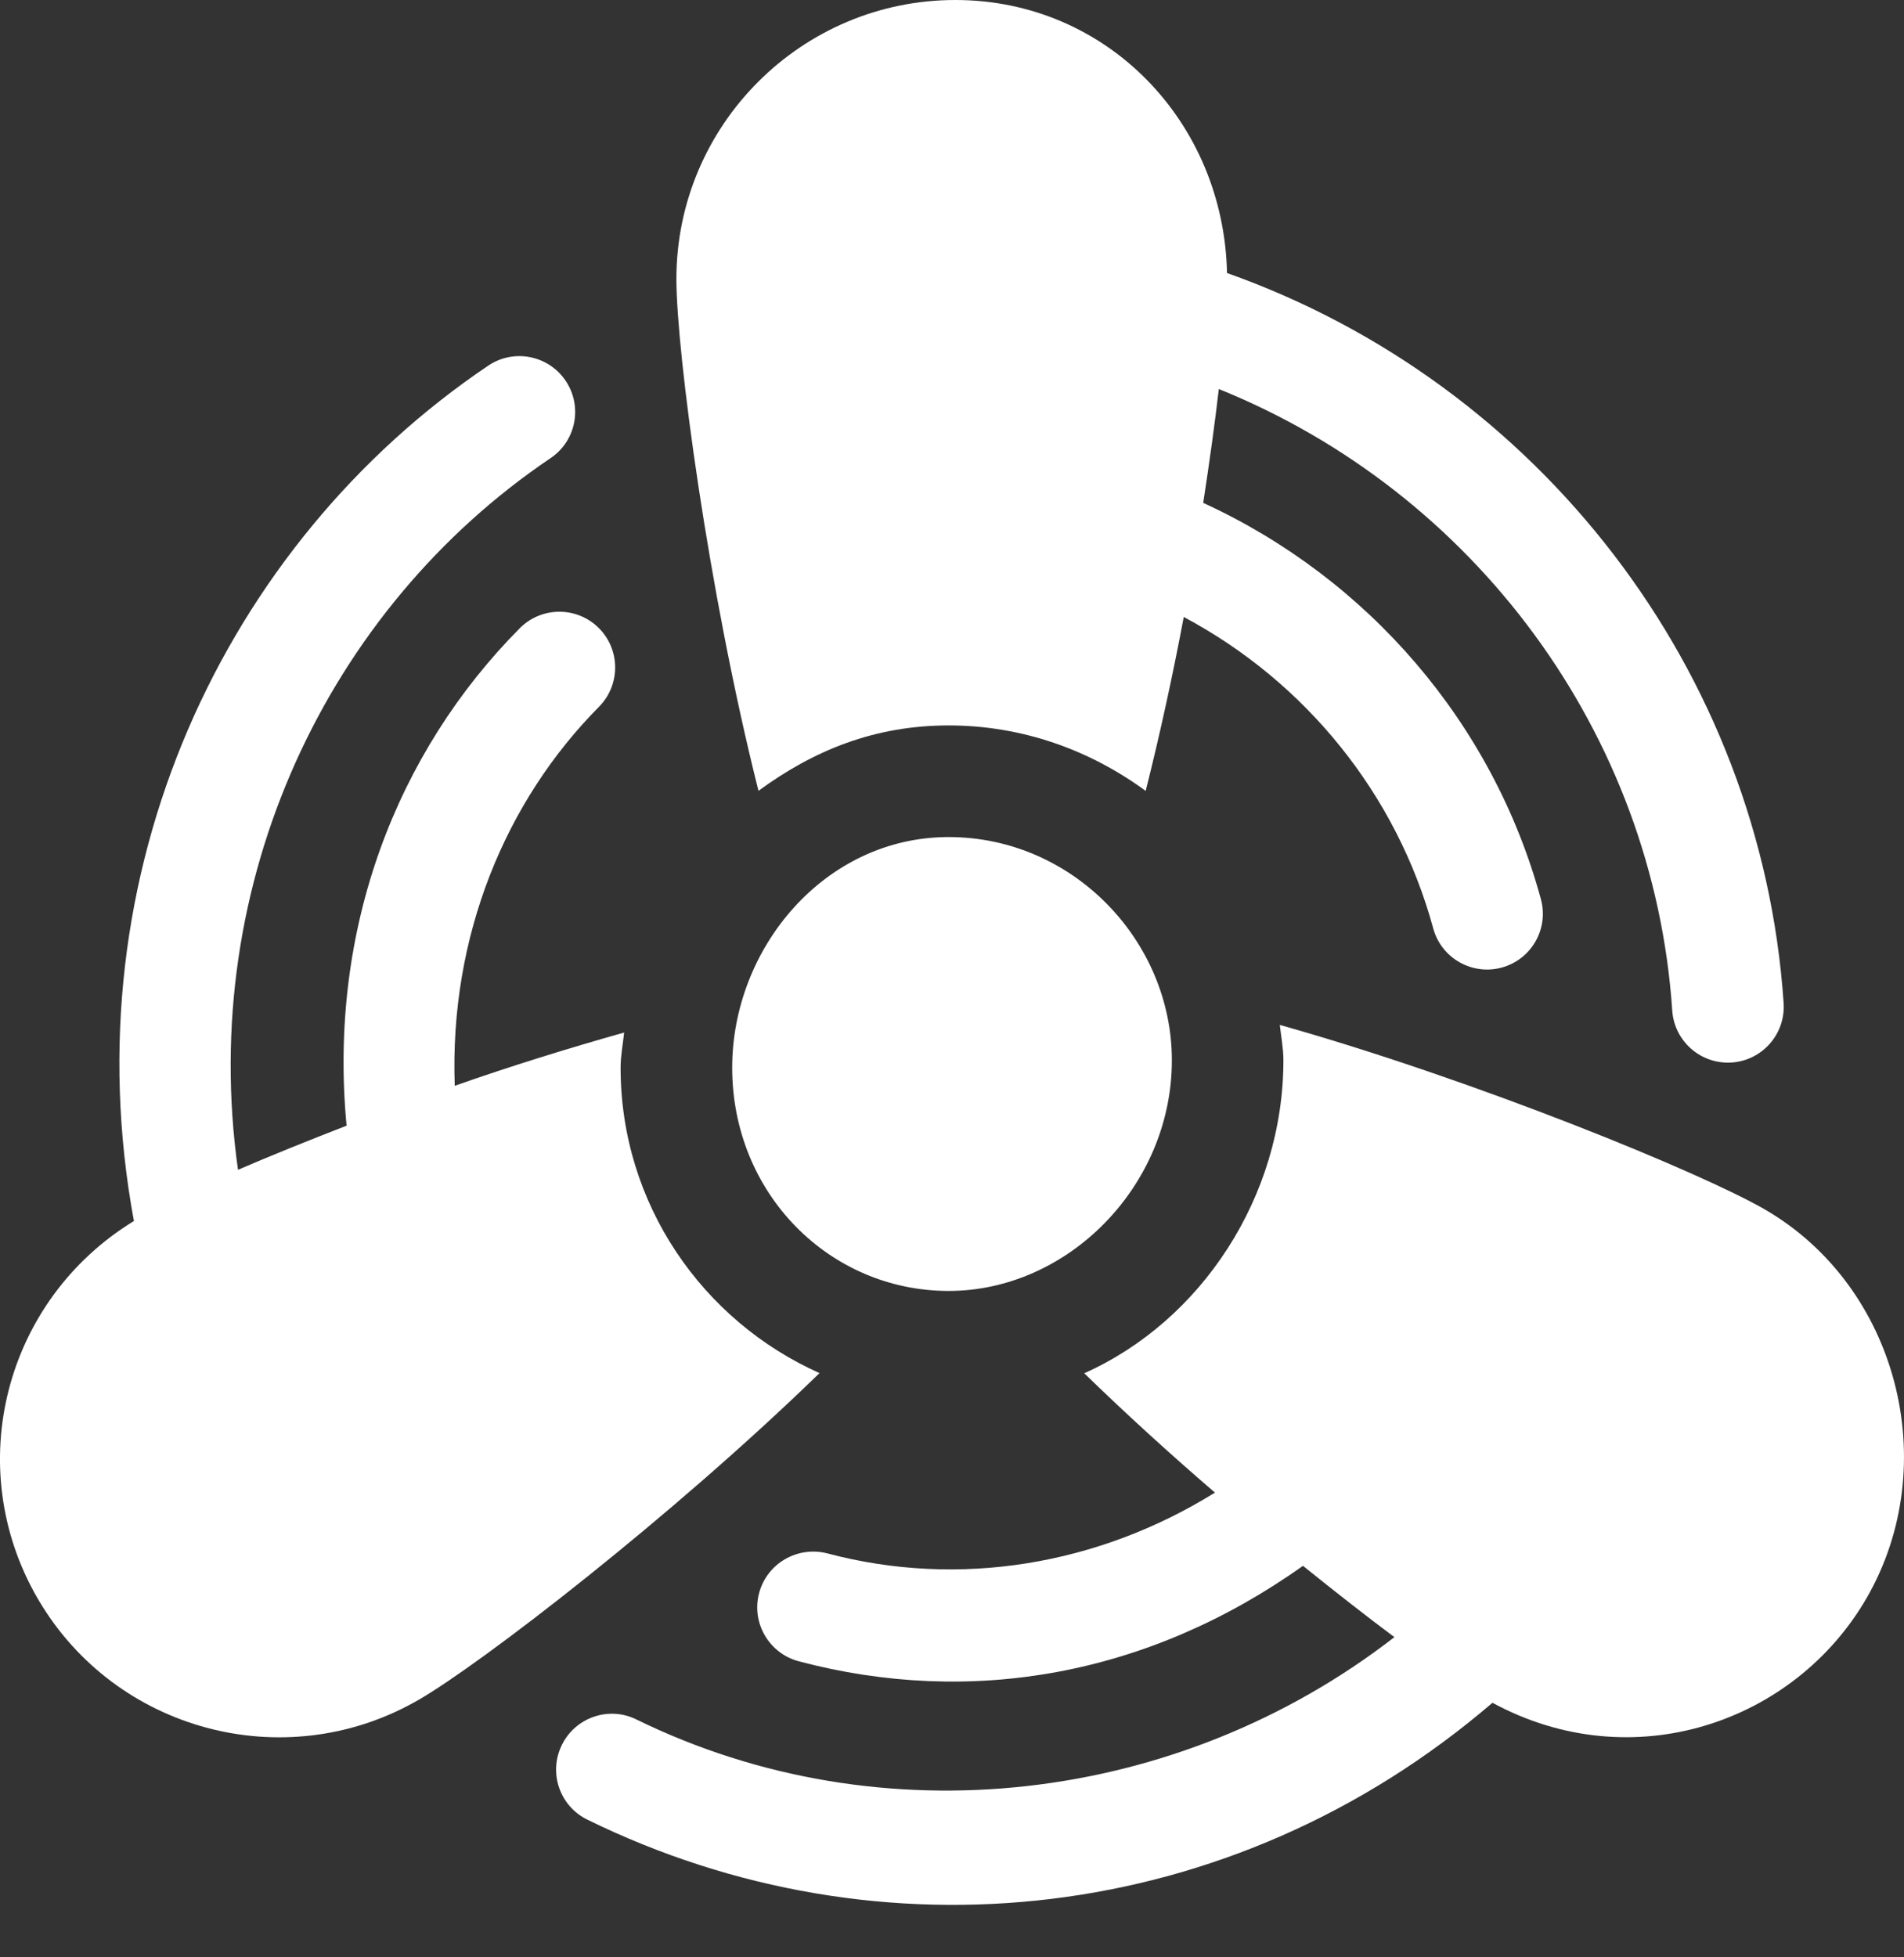
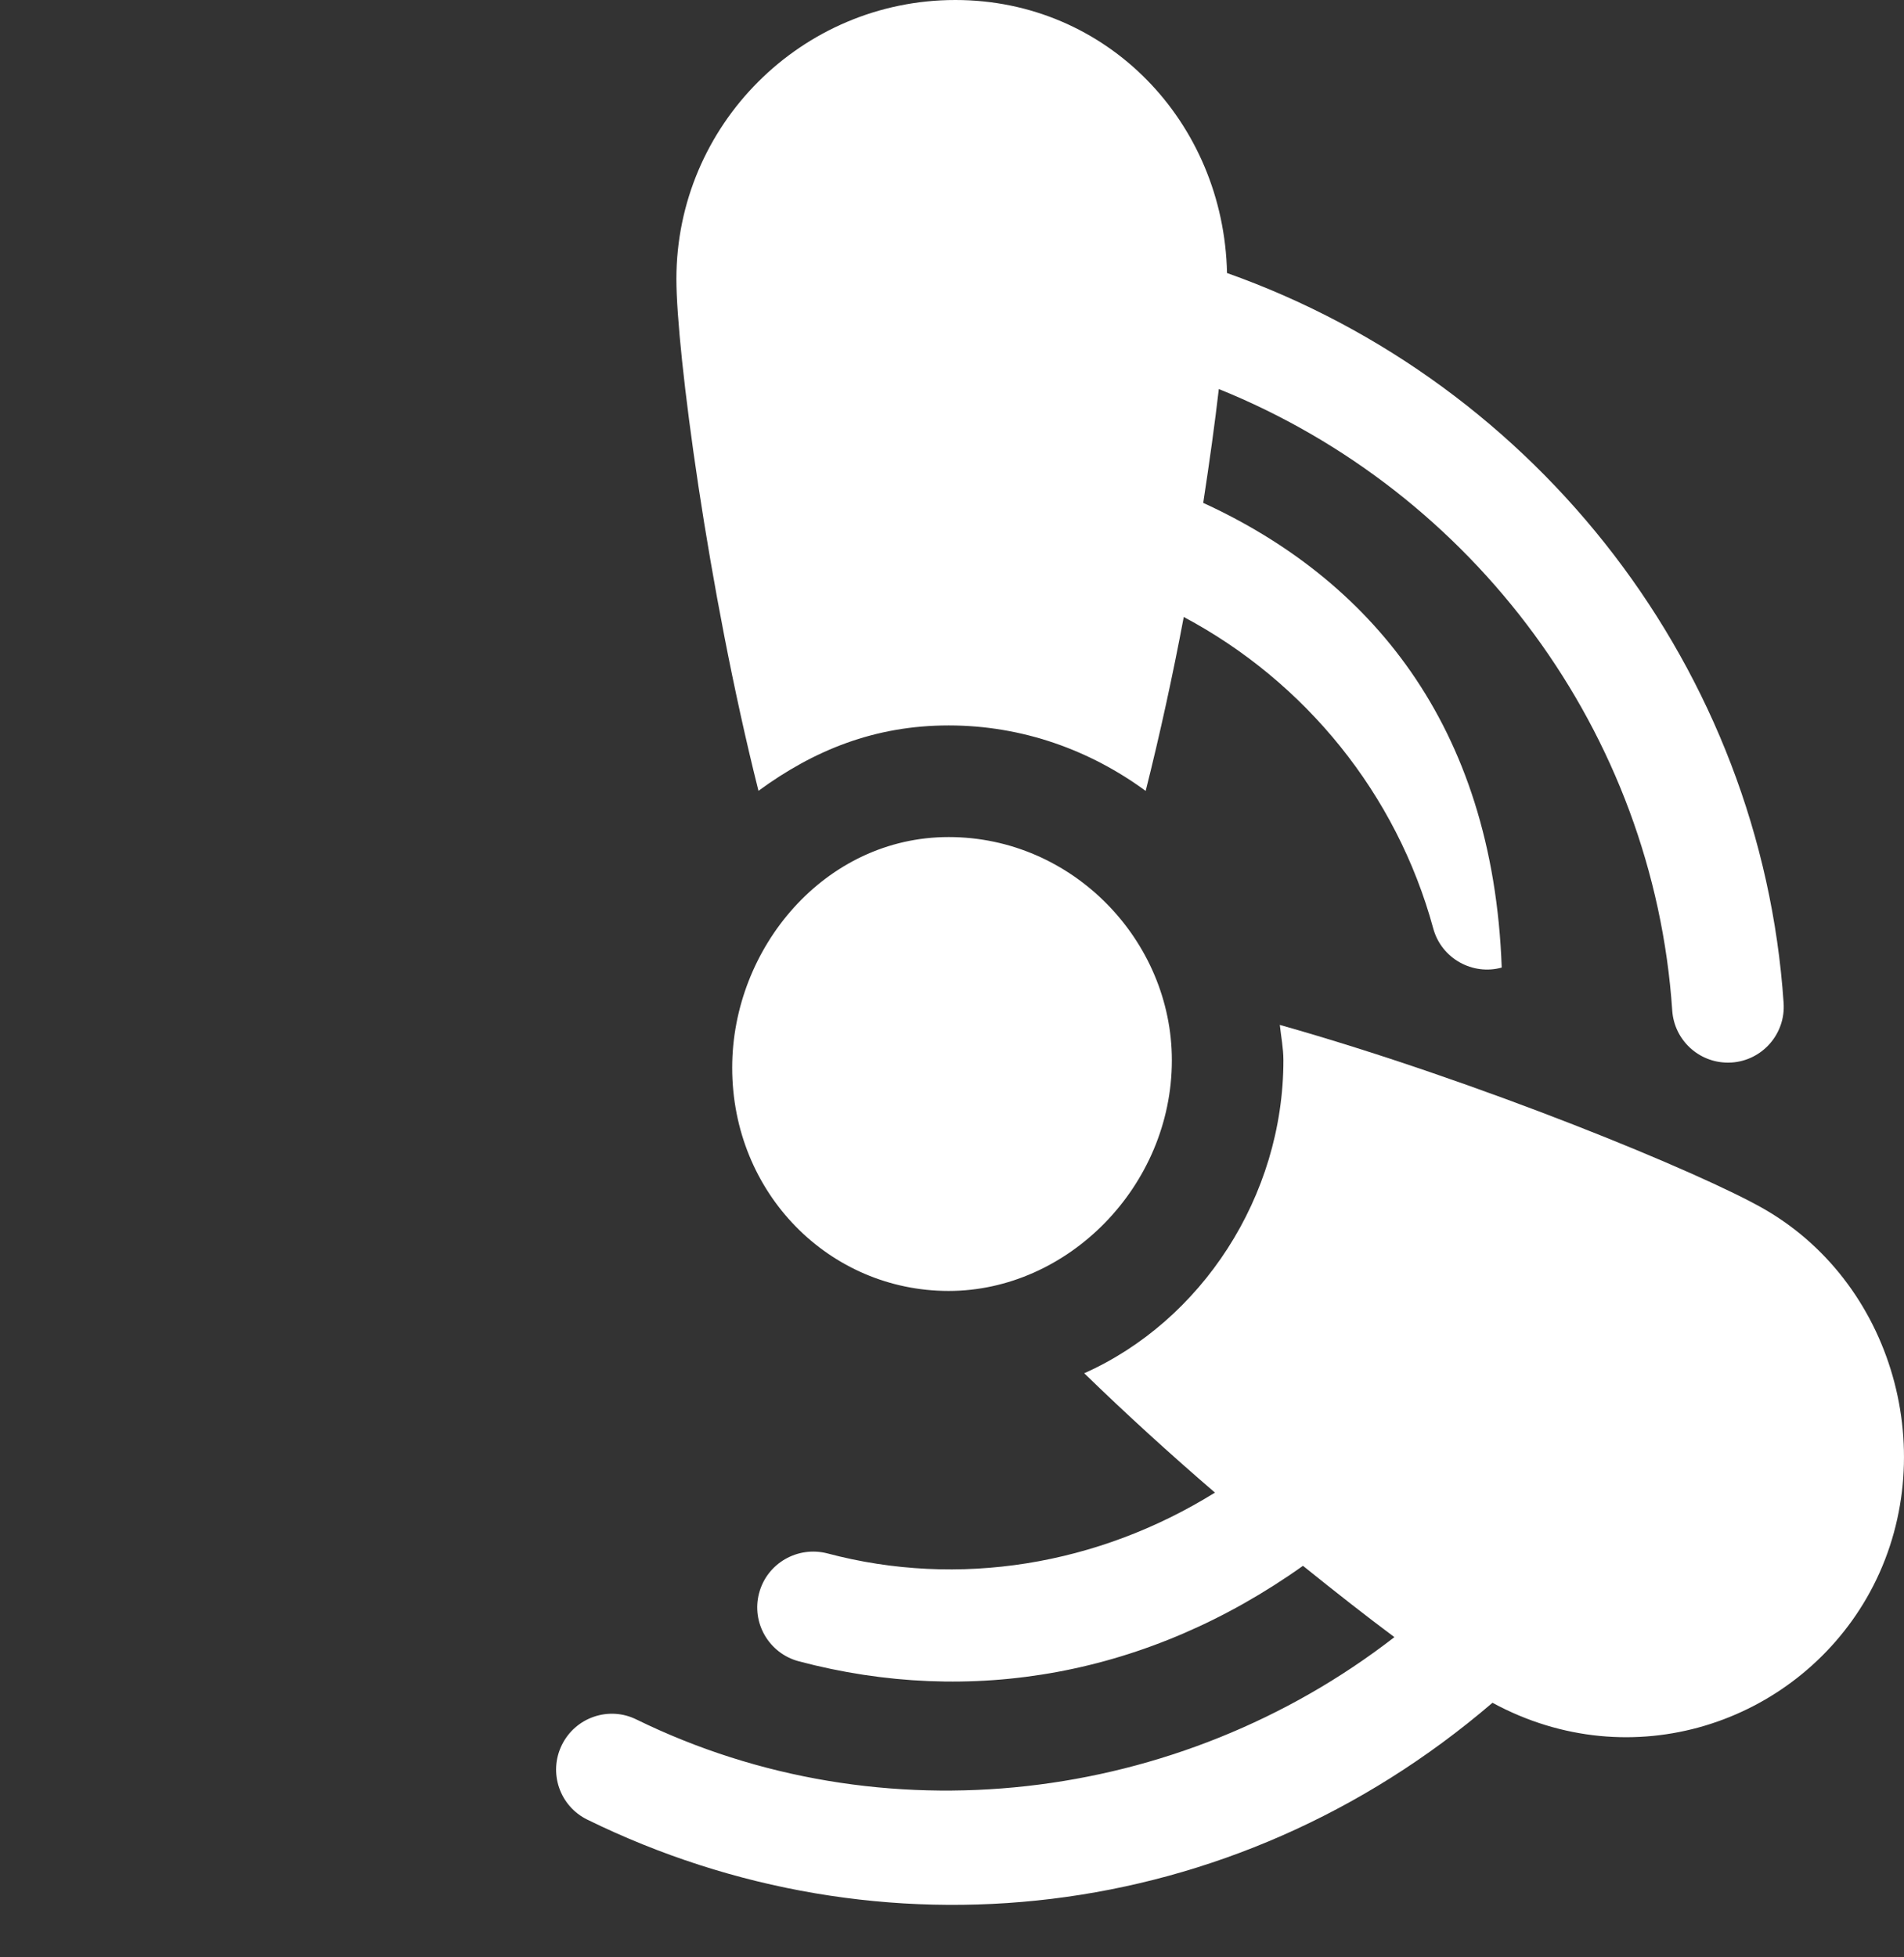
<svg xmlns="http://www.w3.org/2000/svg" width="36" height="37" viewBox="0 0 36 37" fill="none">
  <rect x="0" y="0" width="36" height="37" fill="#333333" stroke="none" />
  <path d="M17.937 15.823C15.596 15.823 13.844 17.918 13.844 20.183C13.844 22.558 15.68 24.403 17.937 24.403C20.191 24.403 22.157 22.421 22.157 20.043C22.157 17.781 20.282 15.823 17.937 15.823Z" fill="white" />
  <path d="M33.363 22.859C32.179 22.175 27.961 20.437 24.198 19.374C24.222 19.597 24.266 19.814 24.266 20.043C24.266 22.619 22.714 24.972 20.5 25.959C21.284 26.721 22.123 27.486 22.972 28.215C20.763 29.587 18.13 30.025 15.643 29.364C15.081 29.22 14.503 29.55 14.353 30.114C14.203 30.676 14.539 31.254 15.103 31.404C18.356 32.266 21.715 31.678 24.636 29.599C25.255 30.098 25.846 30.561 26.365 30.947C22.287 34.108 16.675 34.776 12.034 32.504C11.511 32.245 10.879 32.464 10.623 32.986C10.366 33.509 10.581 34.141 11.105 34.397C16.627 37.106 23.286 36.418 28.219 32.188C30.86 33.62 33.929 32.571 35.295 30.205C36.748 27.686 35.882 24.314 33.363 22.859Z" fill="white" />
-   <path d="M33.724 18.961C33.299 12.674 29.097 7.251 23.2 5.161C23.138 2.307 20.933 0 18.063 0C15.155 0 12.789 2.366 12.789 5.274C12.789 6.639 13.387 11.159 14.341 14.949C15.389 14.181 16.541 13.713 17.937 13.713C19.334 13.713 20.614 14.182 21.662 14.951C21.931 13.883 22.175 12.763 22.382 11.663C24.681 12.887 26.407 15.01 27.099 17.55C27.255 18.124 27.849 18.442 28.394 18.29C28.956 18.137 29.288 17.558 29.134 16.995C28.228 13.668 25.866 10.935 22.75 9.506C22.87 8.724 22.971 7.993 23.045 7.354C27.866 9.3 31.264 13.853 31.618 19.103C31.656 19.661 32.12 20.087 32.67 20.087C32.694 20.087 32.718 20.086 32.742 20.085C33.323 20.046 33.763 19.542 33.724 18.961Z" fill="white" />
-   <path d="M11.734 20.183C11.734 19.956 11.778 19.74 11.801 19.518C10.742 19.817 9.662 20.151 8.598 20.525C8.496 17.689 9.561 15.14 11.325 13.361C11.735 12.947 11.733 12.279 11.319 11.869C10.907 11.461 10.239 11.461 9.827 11.876C7.507 14.215 6.2 17.547 6.553 21.279C5.801 21.571 5.099 21.854 4.5 22.113C3.734 16.674 6.199 11.499 10.409 8.661C10.893 8.336 11.02 7.681 10.695 7.198C10.367 6.713 9.712 6.587 9.231 6.912C4.24 10.275 1.316 16.507 2.532 23.081C0.087 24.576 -0.725 27.724 0.705 30.205C0.716 30.223 0.727 30.241 0.737 30.259C2.196 32.718 5.353 33.56 7.838 32.176C7.863 32.163 7.886 32.149 7.911 32.135C7.911 32.135 7.912 32.134 7.913 32.134C9.098 31.449 12.697 28.677 15.495 25.956C13.284 24.969 11.734 22.758 11.734 20.183Z" fill="white" />
+   <path d="M33.724 18.961C33.299 12.674 29.097 7.251 23.2 5.161C23.138 2.307 20.933 0 18.063 0C15.155 0 12.789 2.366 12.789 5.274C12.789 6.639 13.387 11.159 14.341 14.949C15.389 14.181 16.541 13.713 17.937 13.713C19.334 13.713 20.614 14.182 21.662 14.951C21.931 13.883 22.175 12.763 22.382 11.663C24.681 12.887 26.407 15.01 27.099 17.55C27.255 18.124 27.849 18.442 28.394 18.29C28.228 13.668 25.866 10.935 22.75 9.506C22.87 8.724 22.971 7.993 23.045 7.354C27.866 9.3 31.264 13.853 31.618 19.103C31.656 19.661 32.12 20.087 32.67 20.087C32.694 20.087 32.718 20.086 32.742 20.085C33.323 20.046 33.763 19.542 33.724 18.961Z" fill="white" />
</svg>